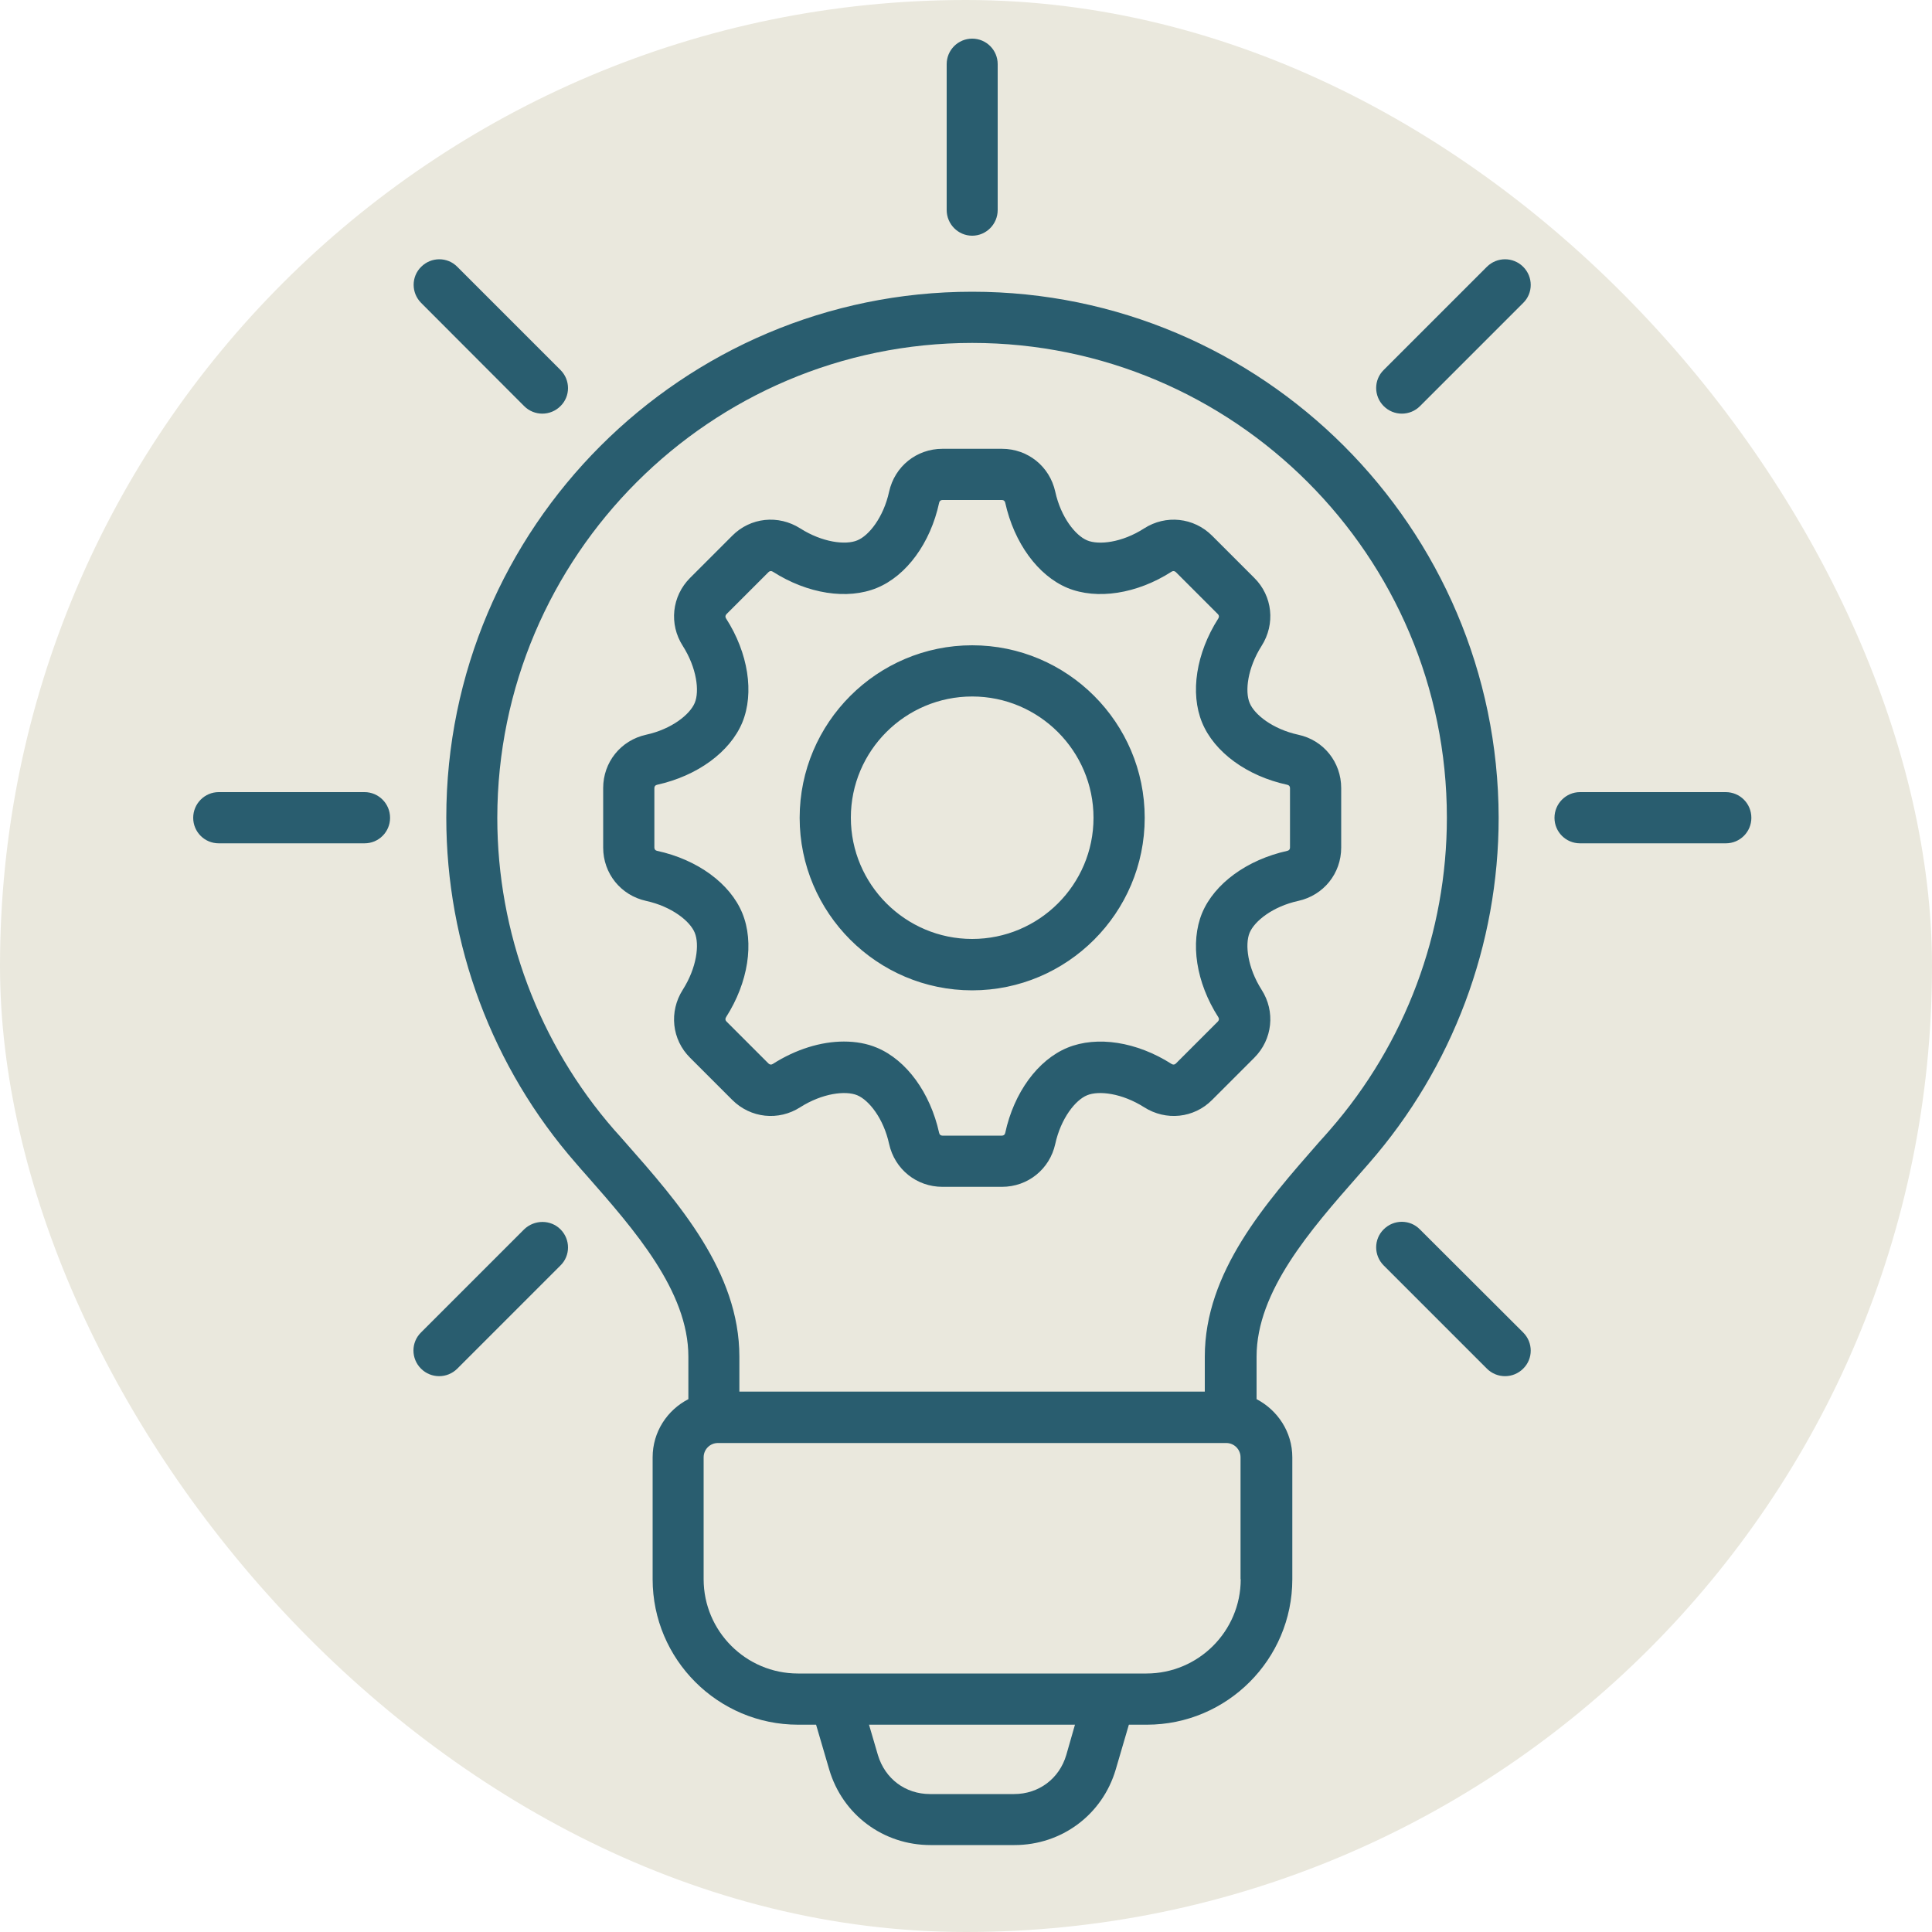
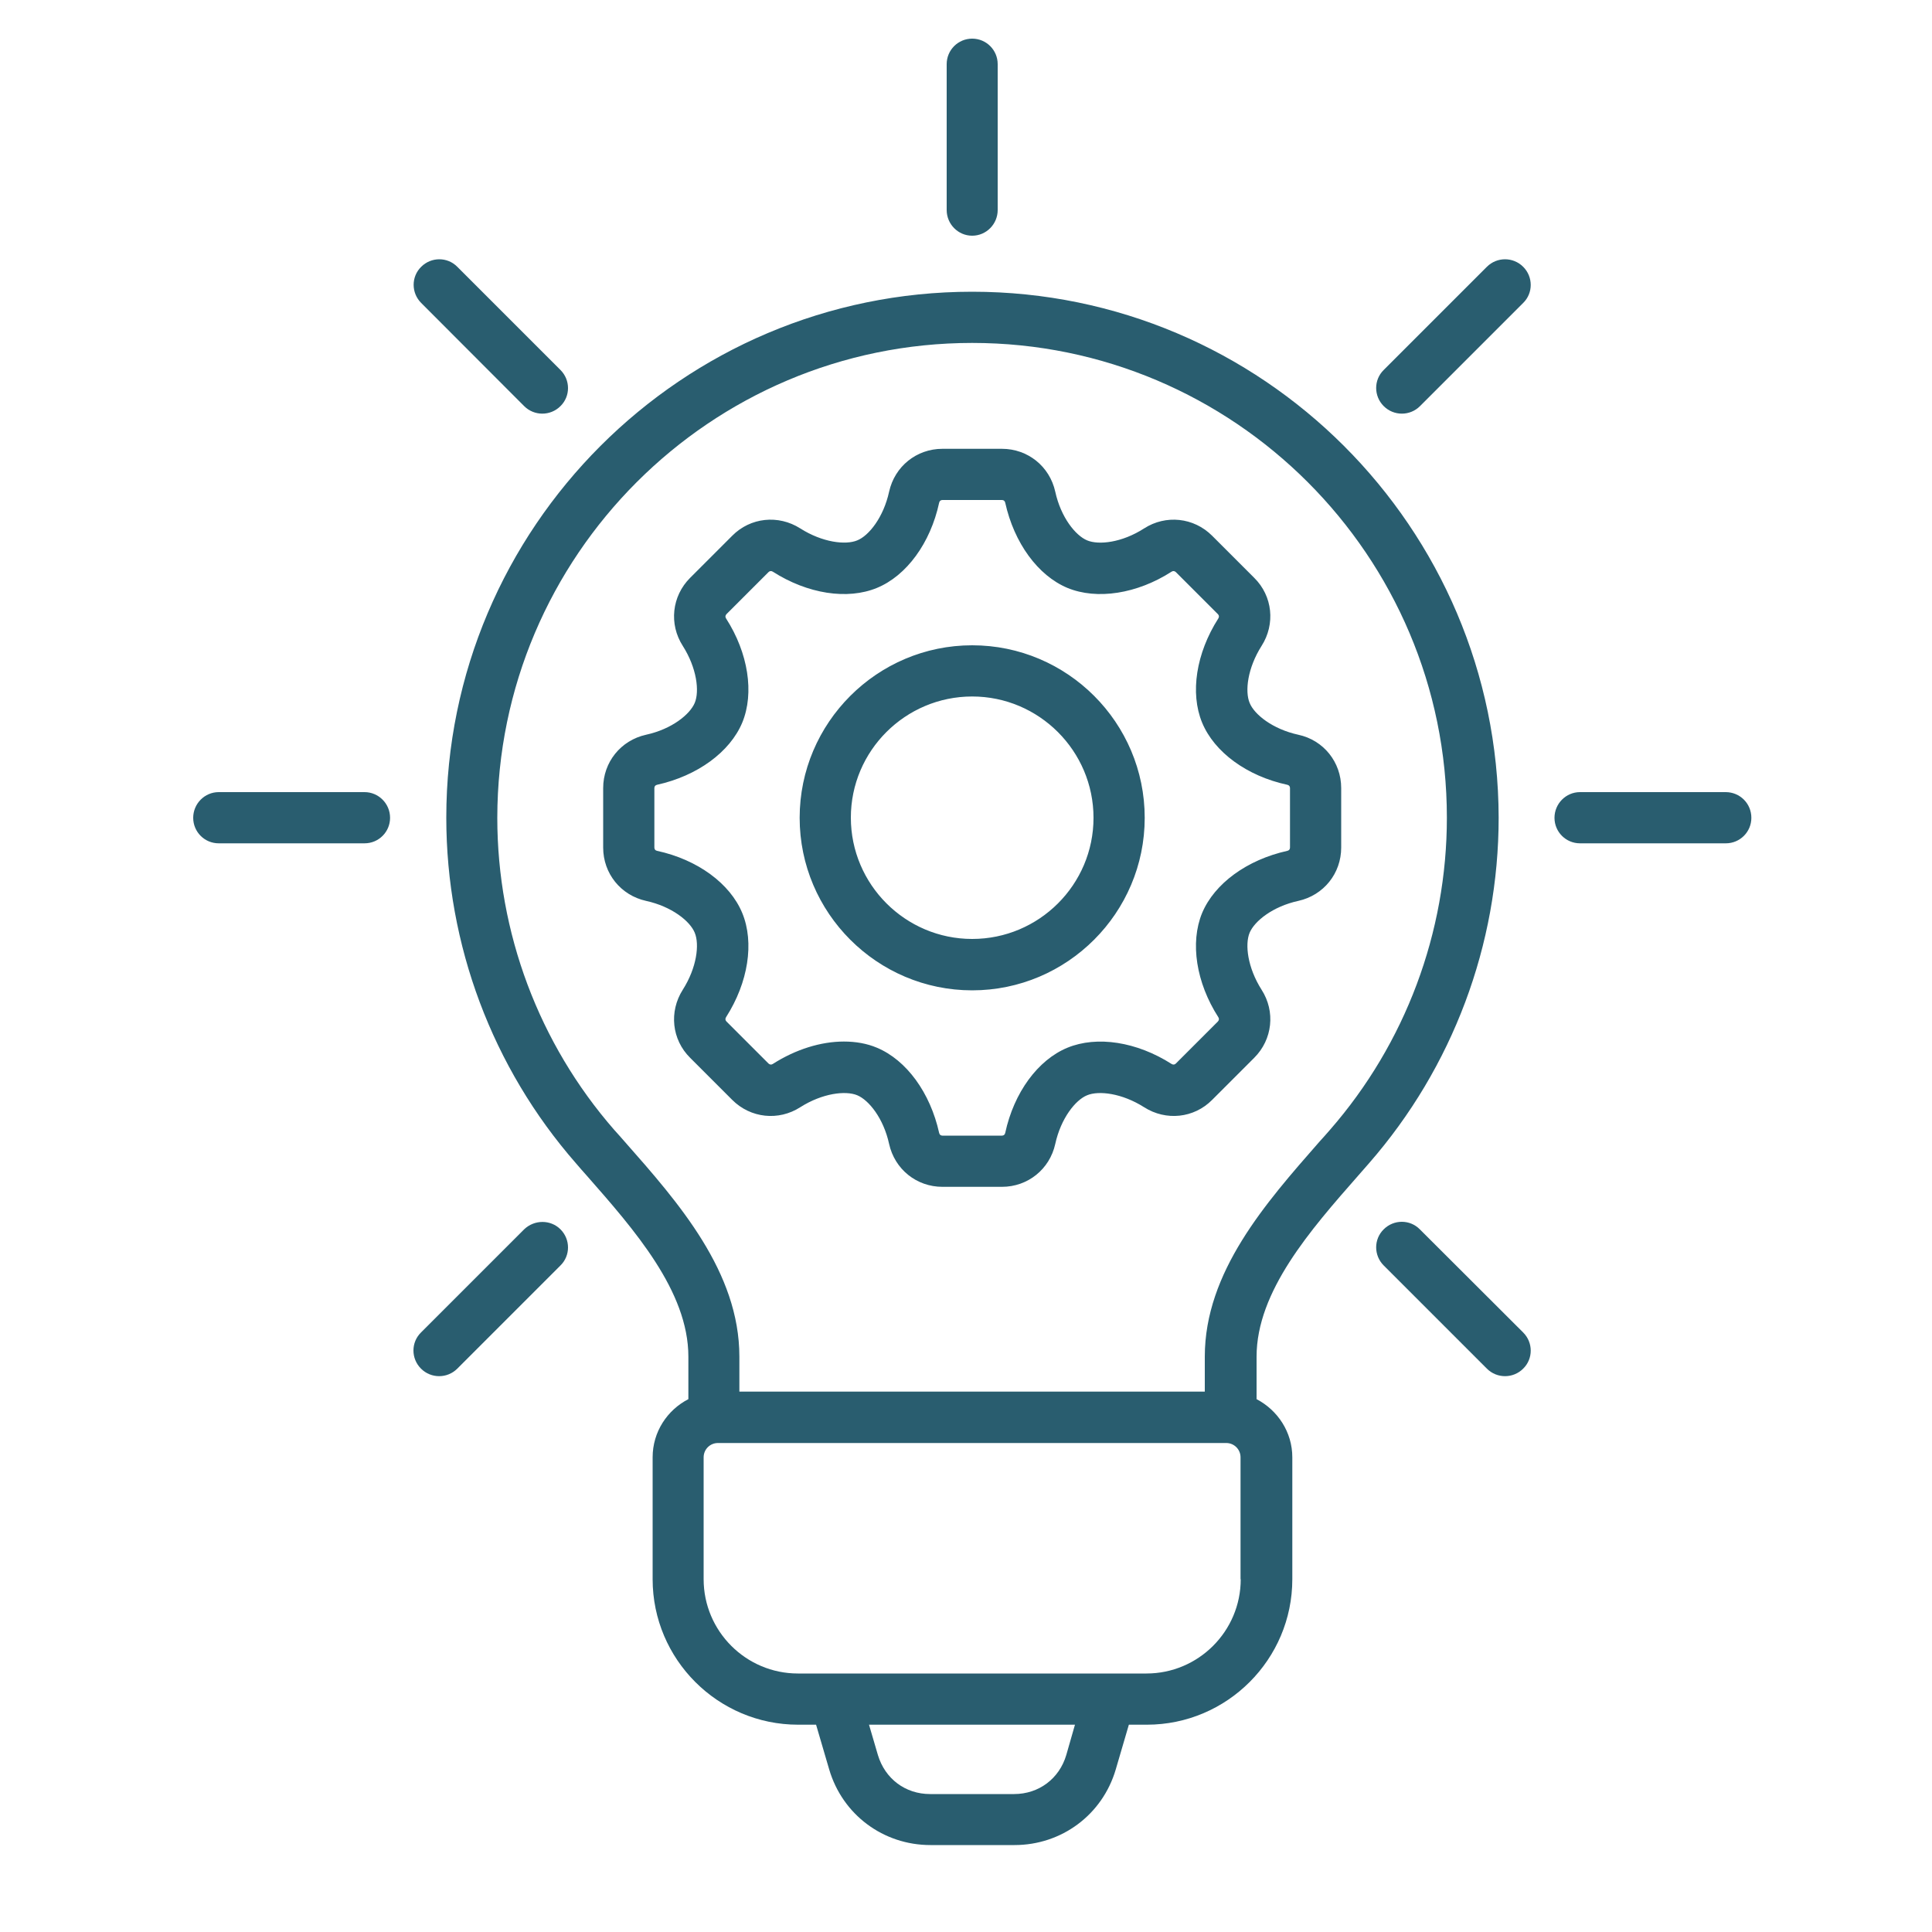
<svg xmlns="http://www.w3.org/2000/svg" width="100" height="100" viewBox="0 0 100 100" fill="none">
-   <rect width="100" height="100" rx="50" fill="#EAE8DD" />
  <path d="M50.32 15.1C35.31 15.1 23.1 27.31 23.1 42.32C23.1 48.9 25.48 55.26 29.81 60.21C29.99 60.42 30.18 60.64 30.37 60.85C32.83 63.65 35.63 66.83 35.63 70.22V72.42C34.54 72.98 33.78 74.11 33.78 75.43V81.74C33.78 85.89 37.16 89.27 41.31 89.27H42.24L42.92 91.59C43.61 93.93 45.72 95.5 48.16 95.5H52.51C54.95 95.5 57.06 93.93 57.75 91.59L58.43 89.27H59.36C63.51 89.27 66.89 85.89 66.89 81.74V75.43C66.89 74.12 66.13 72.99 65.04 72.42V70.22C65.04 66.84 67.83 63.66 70.3 60.85C70.49 60.63 70.68 60.42 70.86 60.21C75.19 55.25 77.57 48.9 77.57 42.32C77.54 27.31 65.33 15.1 50.32 15.1ZM55.19 90.84C54.83 92.06 53.77 92.86 52.49 92.86H48.14C46.86 92.86 45.81 92.07 45.44 90.84L44.98 89.27H55.64L55.19 90.84ZM64.22 81.74C64.22 84.43 62.03 86.62 59.34 86.62H41.3C38.61 86.62 36.42 84.43 36.42 81.74V75.43C36.42 75.02 36.75 74.69 37.16 74.69H63.47C63.88 74.69 64.21 75.02 64.21 75.43V81.74H64.22ZM68.84 58.48C68.66 58.69 68.47 58.9 68.28 59.11C65.51 62.27 62.36 65.84 62.36 70.22V72.03H38.27V70.22C38.27 65.84 35.13 62.26 32.35 59.11C32.16 58.9 31.98 58.68 31.79 58.48C27.89 54.01 25.74 48.27 25.74 42.33C25.75 28.78 36.77 17.75 50.32 17.75C63.87 17.75 74.89 28.77 74.89 42.32C74.89 48.27 72.74 54.01 68.84 58.48ZM49 10.87V3.32C49 2.59 49.59 2 50.32 2C51.05 2 51.64 2.59 51.64 3.32V10.87C51.64 11.6 51.05 12.2 50.32 12.2C49.59 12.2 49 11.6 49 10.87ZM78.84 13.81C79.36 14.33 79.36 15.17 78.84 15.68L73.5 21.02C73.24 21.28 72.9 21.41 72.56 21.41C72.22 21.41 71.88 21.28 71.62 21.02C71.1 20.5 71.1 19.66 71.62 19.15L76.96 13.81C77.48 13.29 78.32 13.29 78.84 13.81ZM90.65 42.33C90.65 43.06 90.06 43.65 89.33 43.65H81.78C81.05 43.65 80.46 43.06 80.46 42.33C80.46 41.6 81.05 41 81.78 41H89.32C90.06 41 90.65 41.59 90.65 42.33ZM78.84 68.97C79.36 69.49 79.36 70.33 78.84 70.84C78.58 71.1 78.24 71.23 77.9 71.23C77.56 71.23 77.22 71.1 76.96 70.84L71.62 65.5C71.1 64.98 71.1 64.14 71.62 63.63C72.14 63.11 72.98 63.11 73.49 63.63L78.84 68.97ZM21.8 15.68C21.28 15.16 21.28 14.32 21.8 13.81C22.32 13.29 23.16 13.29 23.67 13.81L29.01 19.15C29.53 19.67 29.53 20.51 29.01 21.02C28.75 21.28 28.41 21.41 28.07 21.41C27.73 21.41 27.39 21.28 27.13 21.02L21.8 15.68ZM20.19 42.33C20.19 43.06 19.6 43.65 18.87 43.65H11.32C10.59 43.65 10 43.06 10 42.33C10 41.6 10.59 41 11.32 41H18.87C19.59 41 20.19 41.59 20.19 42.33ZM29.01 63.63C29.53 64.15 29.53 64.99 29.01 65.5L23.67 70.84C23.41 71.1 23.07 71.23 22.73 71.23C22.39 71.23 22.05 71.1 21.79 70.84C21.27 70.32 21.27 69.48 21.79 68.97L27.13 63.63C27.66 63.12 28.5 63.12 29.01 63.63ZM67.2 38.03C65.87 37.74 64.92 36.98 64.68 36.38C64.43 35.78 64.57 34.58 65.3 33.43C66.02 32.3 65.87 30.85 64.92 29.91L62.74 27.73C61.79 26.78 60.34 26.63 59.22 27.35C58.07 28.09 56.87 28.22 56.27 27.97C55.67 27.72 54.91 26.78 54.62 25.45C54.33 24.14 53.2 23.23 51.86 23.23H48.78C47.44 23.23 46.31 24.14 46.02 25.45C45.73 26.78 44.97 27.73 44.37 27.97C43.77 28.22 42.57 28.08 41.42 27.35C40.29 26.63 38.84 26.78 37.9 27.73L35.72 29.91C34.77 30.86 34.62 32.31 35.34 33.43C36.07 34.58 36.21 35.78 35.96 36.38C35.71 36.98 34.77 37.74 33.44 38.03C32.13 38.32 31.22 39.45 31.22 40.79V43.87C31.22 45.21 32.13 46.34 33.44 46.63C34.77 46.92 35.72 47.68 35.96 48.28C36.21 48.88 36.07 50.08 35.34 51.23C34.62 52.36 34.77 53.81 35.72 54.75L37.9 56.93C38.85 57.88 40.3 58.03 41.42 57.31C42.57 56.58 43.77 56.44 44.37 56.69C44.97 56.94 45.73 57.88 46.02 59.21C46.31 60.52 47.44 61.43 48.78 61.43H51.86C53.2 61.43 54.33 60.52 54.62 59.21C54.91 57.88 55.67 56.93 56.27 56.69C56.87 56.44 58.07 56.58 59.22 57.31C60.35 58.03 61.8 57.88 62.74 56.93L64.92 54.75C65.87 53.8 66.02 52.35 65.3 51.23C64.57 50.08 64.43 48.88 64.68 48.28C64.93 47.68 65.87 46.92 67.2 46.63C68.51 46.34 69.42 45.21 69.42 43.87V40.79C69.42 39.45 68.51 38.31 67.2 38.03ZM66.77 43.87C66.77 43.96 66.72 44.02 66.63 44.04C64.55 44.5 62.86 45.73 62.22 47.26C61.59 48.79 61.91 50.86 63.06 52.65C63.11 52.73 63.1 52.8 63.04 52.87L60.86 55.05C60.8 55.11 60.72 55.12 60.64 55.07C58.84 53.92 56.78 53.6 55.25 54.23C53.72 54.86 52.48 56.55 52.03 58.64C52.01 58.73 51.95 58.78 51.86 58.78H48.78C48.69 58.78 48.63 58.73 48.61 58.64C48.15 56.56 46.92 54.87 45.39 54.23C44.87 54.01 44.29 53.91 43.68 53.91C42.49 53.91 41.19 54.31 40 55.07C39.92 55.12 39.85 55.11 39.78 55.05L37.6 52.87C37.54 52.81 37.53 52.73 37.58 52.65C38.73 50.85 39.05 48.79 38.42 47.26C37.79 45.73 36.1 44.49 34.01 44.04C33.92 44.02 33.87 43.96 33.87 43.87V40.79C33.87 40.7 33.92 40.64 34.01 40.62C36.09 40.16 37.78 38.93 38.42 37.4C39.05 35.87 38.73 33.8 37.58 32.01C37.53 31.93 37.54 31.86 37.6 31.79L39.78 29.61C39.84 29.55 39.92 29.54 40 29.59C41.8 30.74 43.86 31.06 45.39 30.43C46.92 29.8 48.16 28.11 48.61 26.02C48.63 25.93 48.69 25.88 48.78 25.88H51.86C51.95 25.88 52.01 25.93 52.03 26.02C52.49 28.1 53.72 29.79 55.25 30.43C56.78 31.06 58.85 30.74 60.64 29.59C60.72 29.54 60.79 29.55 60.86 29.61L63.04 31.79C63.1 31.85 63.11 31.93 63.06 32.01C61.91 33.81 61.59 35.87 62.22 37.4C62.85 38.93 64.54 40.17 66.63 40.62C66.72 40.64 66.77 40.7 66.77 40.79V43.87ZM50.32 33.4C45.4 33.4 41.39 37.41 41.39 42.33C41.39 47.25 45.4 51.26 50.32 51.26C55.24 51.26 59.25 47.25 59.25 42.33C59.25 37.4 55.24 33.4 50.32 33.4ZM50.32 48.6C46.86 48.6 44.04 45.78 44.04 42.32C44.04 38.86 46.86 36.05 50.32 36.05C53.78 36.05 56.6 38.87 56.6 42.33C56.6 45.79 53.78 48.6 50.32 48.6Z" fill="#295D6F" />
</svg>